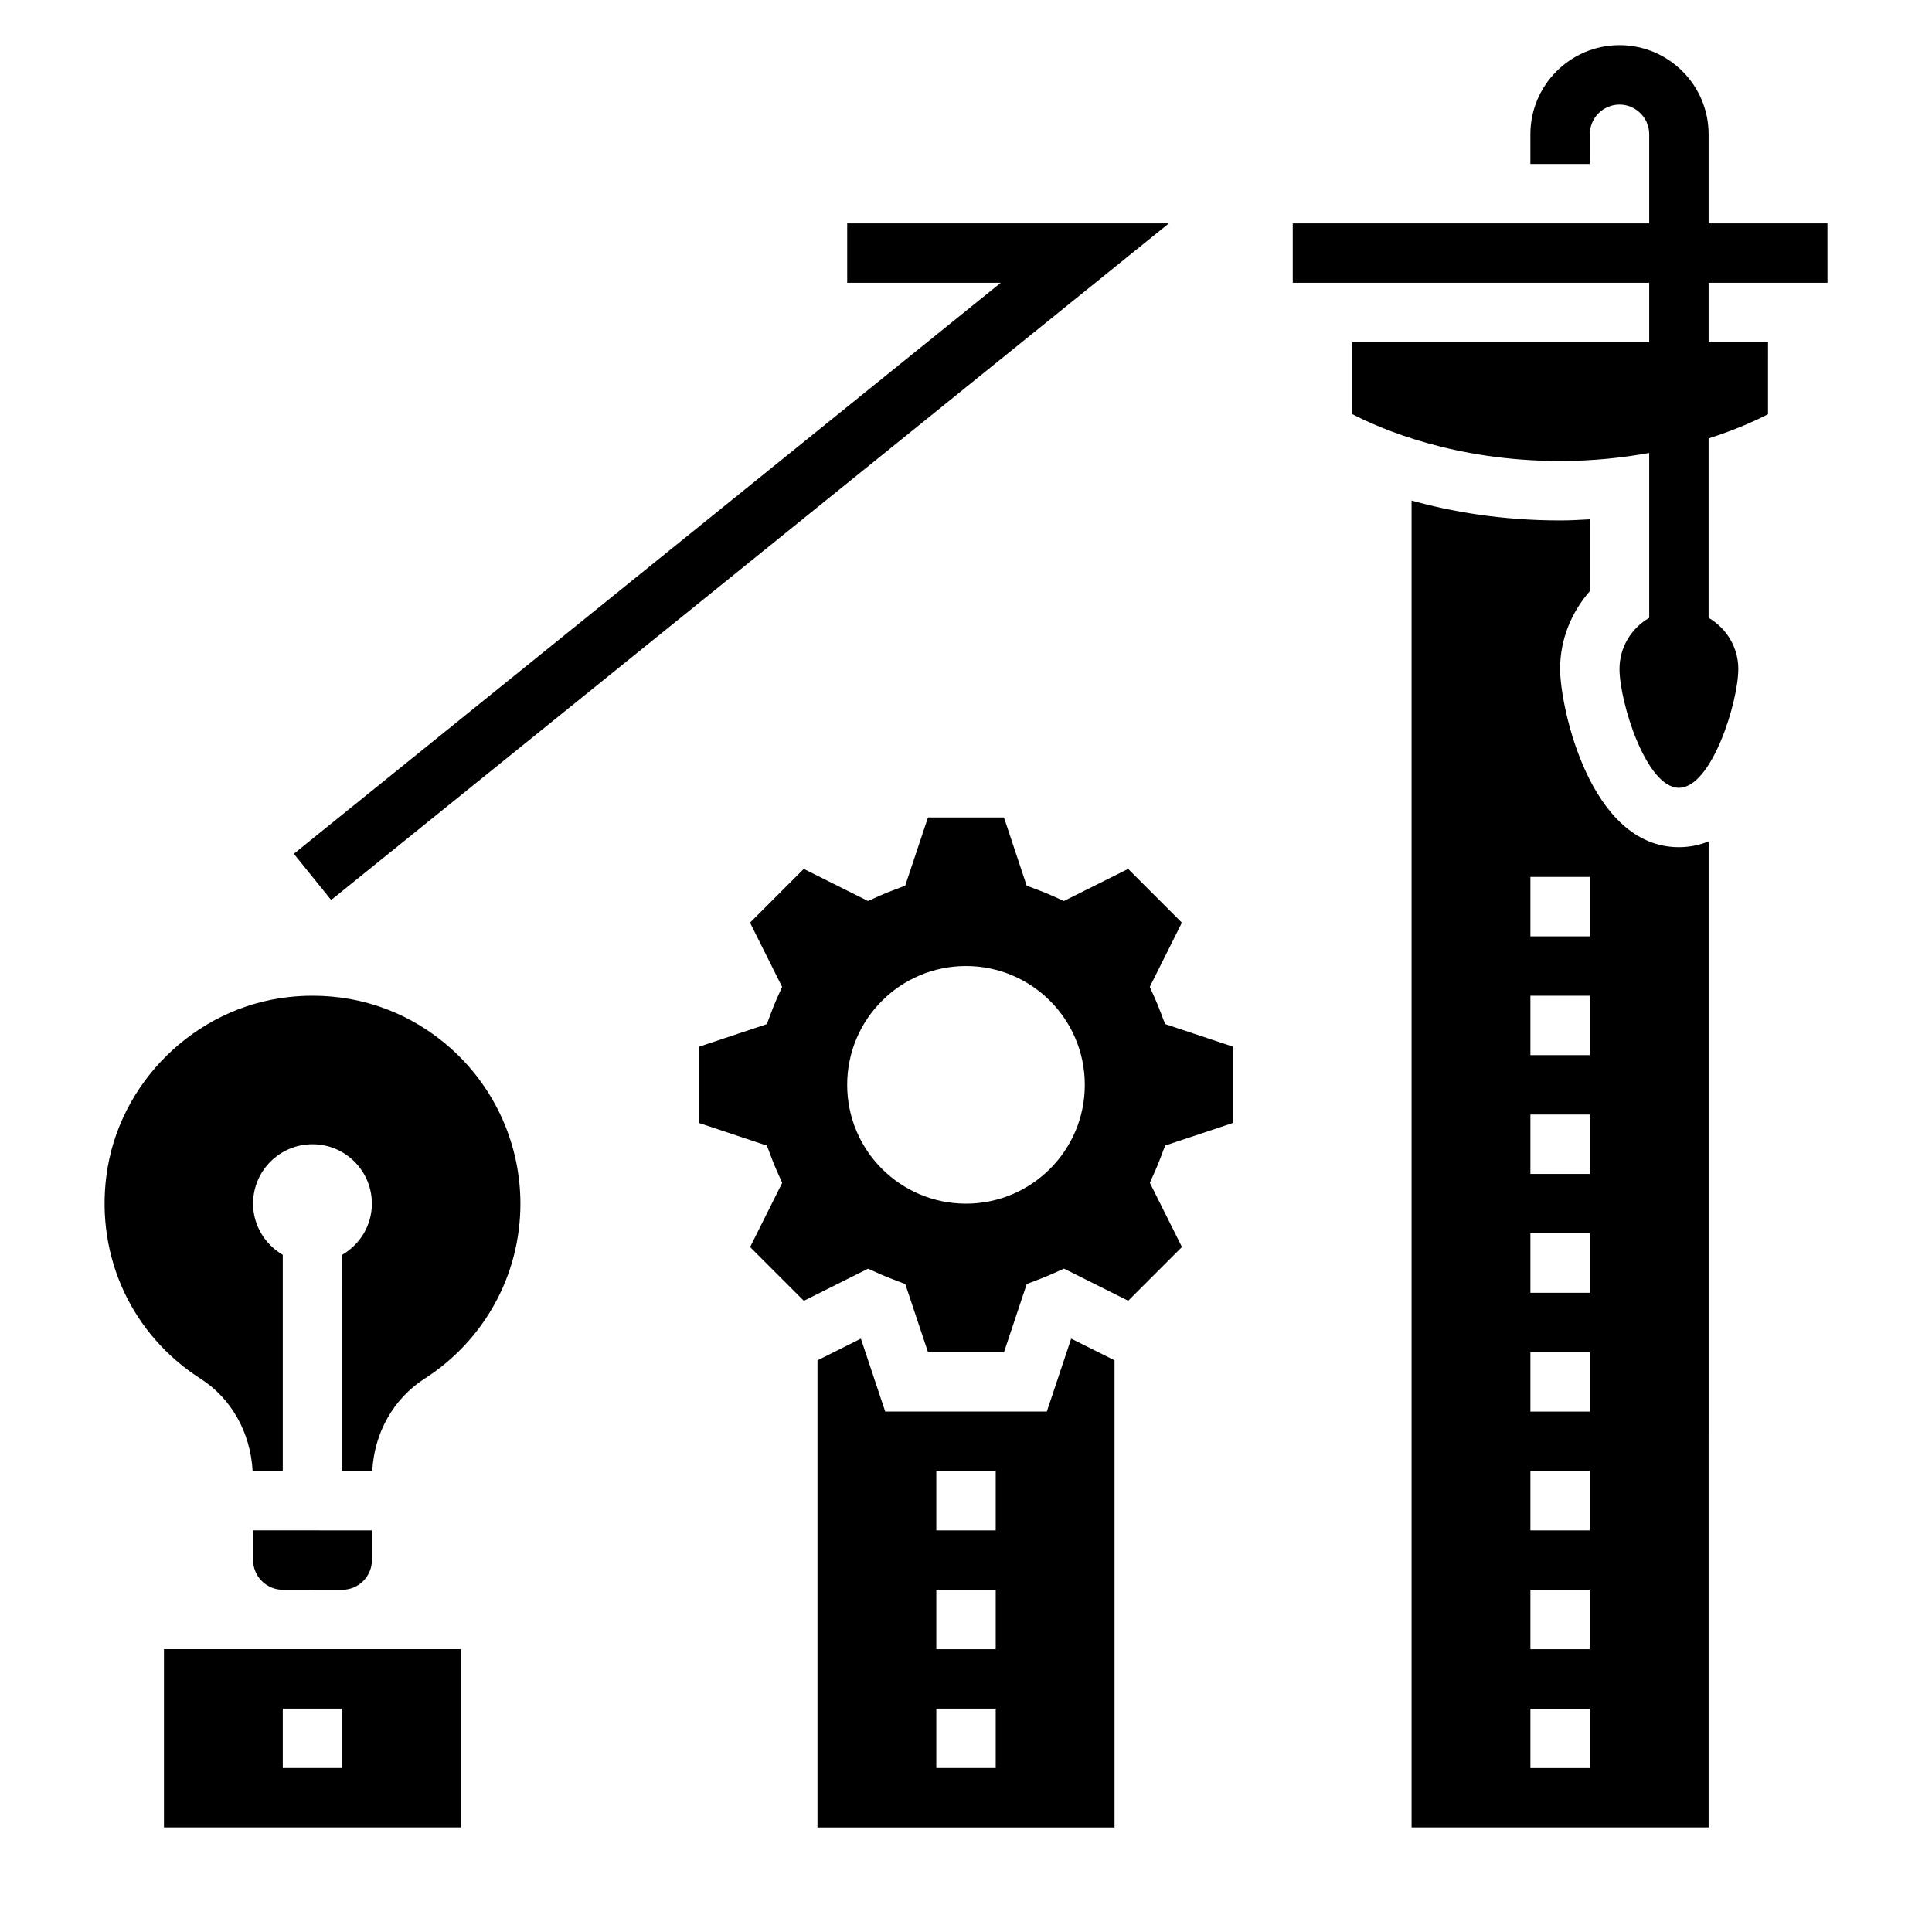
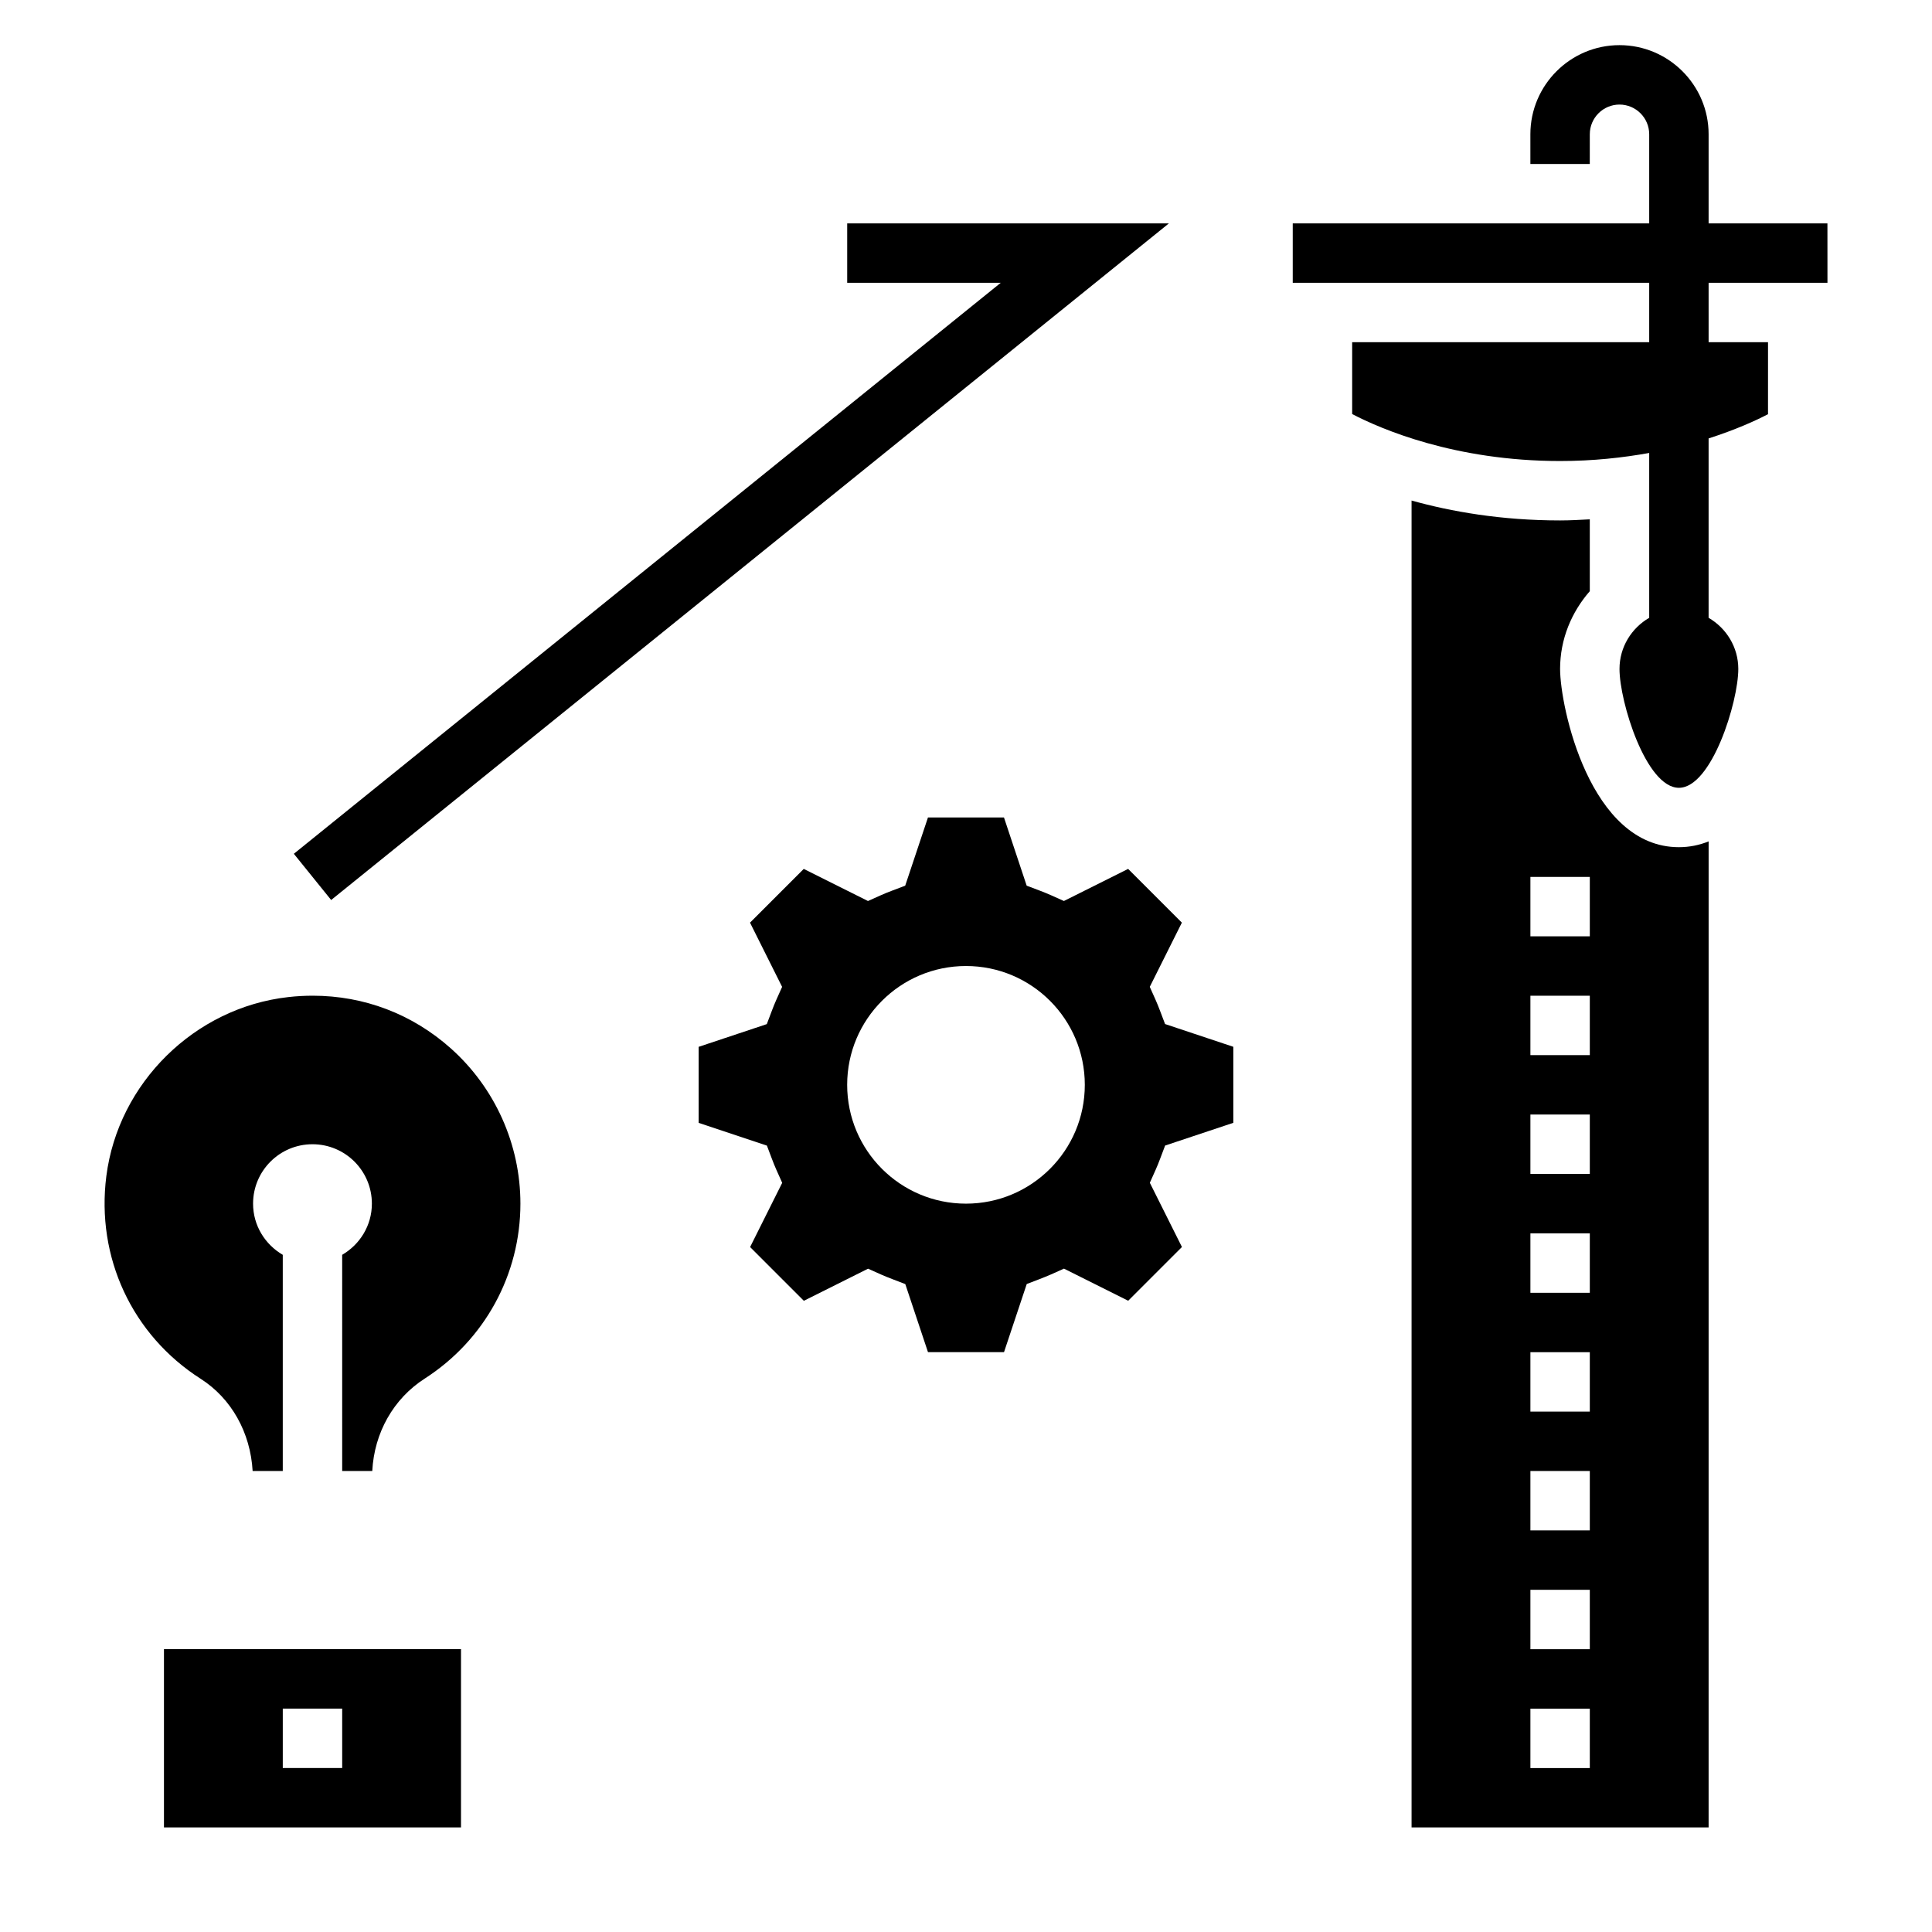
<svg xmlns="http://www.w3.org/2000/svg" fill="#000000" width="800px" height="800px" version="1.1" viewBox="144 144 512 512">
  <g>
    <path d="m596.8 218.94h31.496l-0.008-15.742h-31.488v-23.617c0-13.02-10.598-23.617-23.617-23.617-13.02 0-23.617 10.598-23.617 23.617v7.871h15.742l0.004-7.871c0-4.336 3.535-7.871 7.871-7.871 4.336 0 7.871 3.535 7.871 7.871v23.617h-94.465v15.742h94.465v15.742l-78.719 0.004v19.043c7.594 3.949 27.18 12.445 55.102 12.445 8.793 0 16.625-0.883 23.617-2.133v43.684c-4.684 2.723-7.871 7.746-7.871 13.562 0 8.699 7.047 31.488 15.742 31.488 8.699 0 15.742-22.789 15.742-31.488 0-5.809-3.188-10.832-7.871-13.562v-47.539c7.164-2.297 12.562-4.754 15.742-6.422l0.004-19.078h-15.742z" />
    <path d="m218.94 581.05h-31.488v47.23h78.719v-47.23zm15.746 31.488h-15.746v-15.742h15.742z" />
-     <path d="m234.69 565.31c4.336 0 7.871-3.527 7.871-7.871v-7.871l-31.488-0.004v7.871c0 4.344 3.535 7.871 7.871 7.871z" />
    <path d="m263.5 421.86c-10.23-9.141-23.039-13.988-36.617-13.988-2.156 0-4.336 0.117-6.527 0.371-24.766 2.793-45.027 22.758-48.176 47.445-2.746 21.523 6.84 42.109 25.008 53.711 8.164 5.227 13.18 14.262 13.762 24.426h7.988v-57.285c-4.684-2.734-7.871-7.754-7.871-13.562 0-8.699 7.047-15.742 15.742-15.742 8.699 0 15.742 7.047 15.742 15.742 0 5.809-3.188 10.832-7.871 13.562l0.004 57.285h7.973c0.512-10.078 5.59-19.16 13.918-24.496 15.863-10.215 25.34-27.539 25.34-46.352 0-15.676-6.715-30.664-18.414-41.117z" />
    <path d="m451.43 411.89c-0.379-1-0.77-1.984-1.203-2.953l-1.527-3.41 8.508-17.02-14.242-14.242-17.02 8.508-3.41-1.527c-0.977-0.441-1.969-0.828-2.961-1.211l-3.496-1.324-6.016-18.07h-20.145l-6.031 18.074-3.496 1.324c-1 0.379-1.992 0.77-2.961 1.211l-3.41 1.527-17.02-8.508-14.242 14.242 8.508 17.02-1.527 3.41c-0.434 0.969-0.828 1.953-1.203 2.953l-1.324 3.504-18.066 6.023v20.145l18.09 6.031 1.324 3.504c0.379 1 0.77 1.984 1.203 2.953l1.527 3.41-8.508 17.02 14.242 14.242 17.02-8.508 3.41 1.527c0.984 0.441 1.977 0.828 2.984 1.219l3.473 1.332 6.016 18.043h20.145l6.023-18.059 3.473-1.332c1.008-0.395 2.008-0.789 2.984-1.219l3.41-1.527 17.02 8.508 14.242-14.242-8.508-17.02 1.527-3.41c0.434-0.969 0.828-1.953 1.203-2.953l1.324-3.504 18.074-6.023v-20.145l-18.09-6.031zm-51.434 51.09c-17.391 0-31.488-14.098-31.488-31.488s14.098-31.488 31.488-31.488 31.488 14.098 31.488 31.488c0 17.387-14.102 31.488-31.488 31.488z" />
-     <path d="m421.42 518.08h-42.832l-6.445-19.324-11.504 5.746v123.79h78.719l0.004-123.79-11.492-5.746zm-13.547 94.465h-15.742v-15.742h15.742zm0-31.488h-15.742v-15.742h15.742zm0-31.488h-15.742v-15.742h15.742z" />
    <path d="m557.44 321.28c0-7.91 3.031-15.066 7.871-20.609v-19.043c-2.578 0.137-5.144 0.293-7.871 0.293-15.578 0-28.828-2.332-39.359-5.273v351.64h78.719l0.004-261.31c-2.41 0.969-5.023 1.535-7.875 1.535-23.613 0-31.488-37.227-31.488-47.234zm7.875 291.27h-15.742v-15.742h15.742zm0-31.488h-15.742v-15.742h15.742zm0-31.488h-15.742v-15.742h15.742zm0-31.488h-15.742v-15.742h15.742zm0-31.488h-15.742v-15.742h15.742zm0-31.488h-15.742v-15.742h15.742zm0-31.488h-15.742v-15.742h15.742zm0-31.488h-15.742v-15.742h15.742z" />
    <path d="m231.76 382.51 222.01-179.31h-85.254v15.742h40.695l-187.34 151.32z" />
  </g>
</svg>